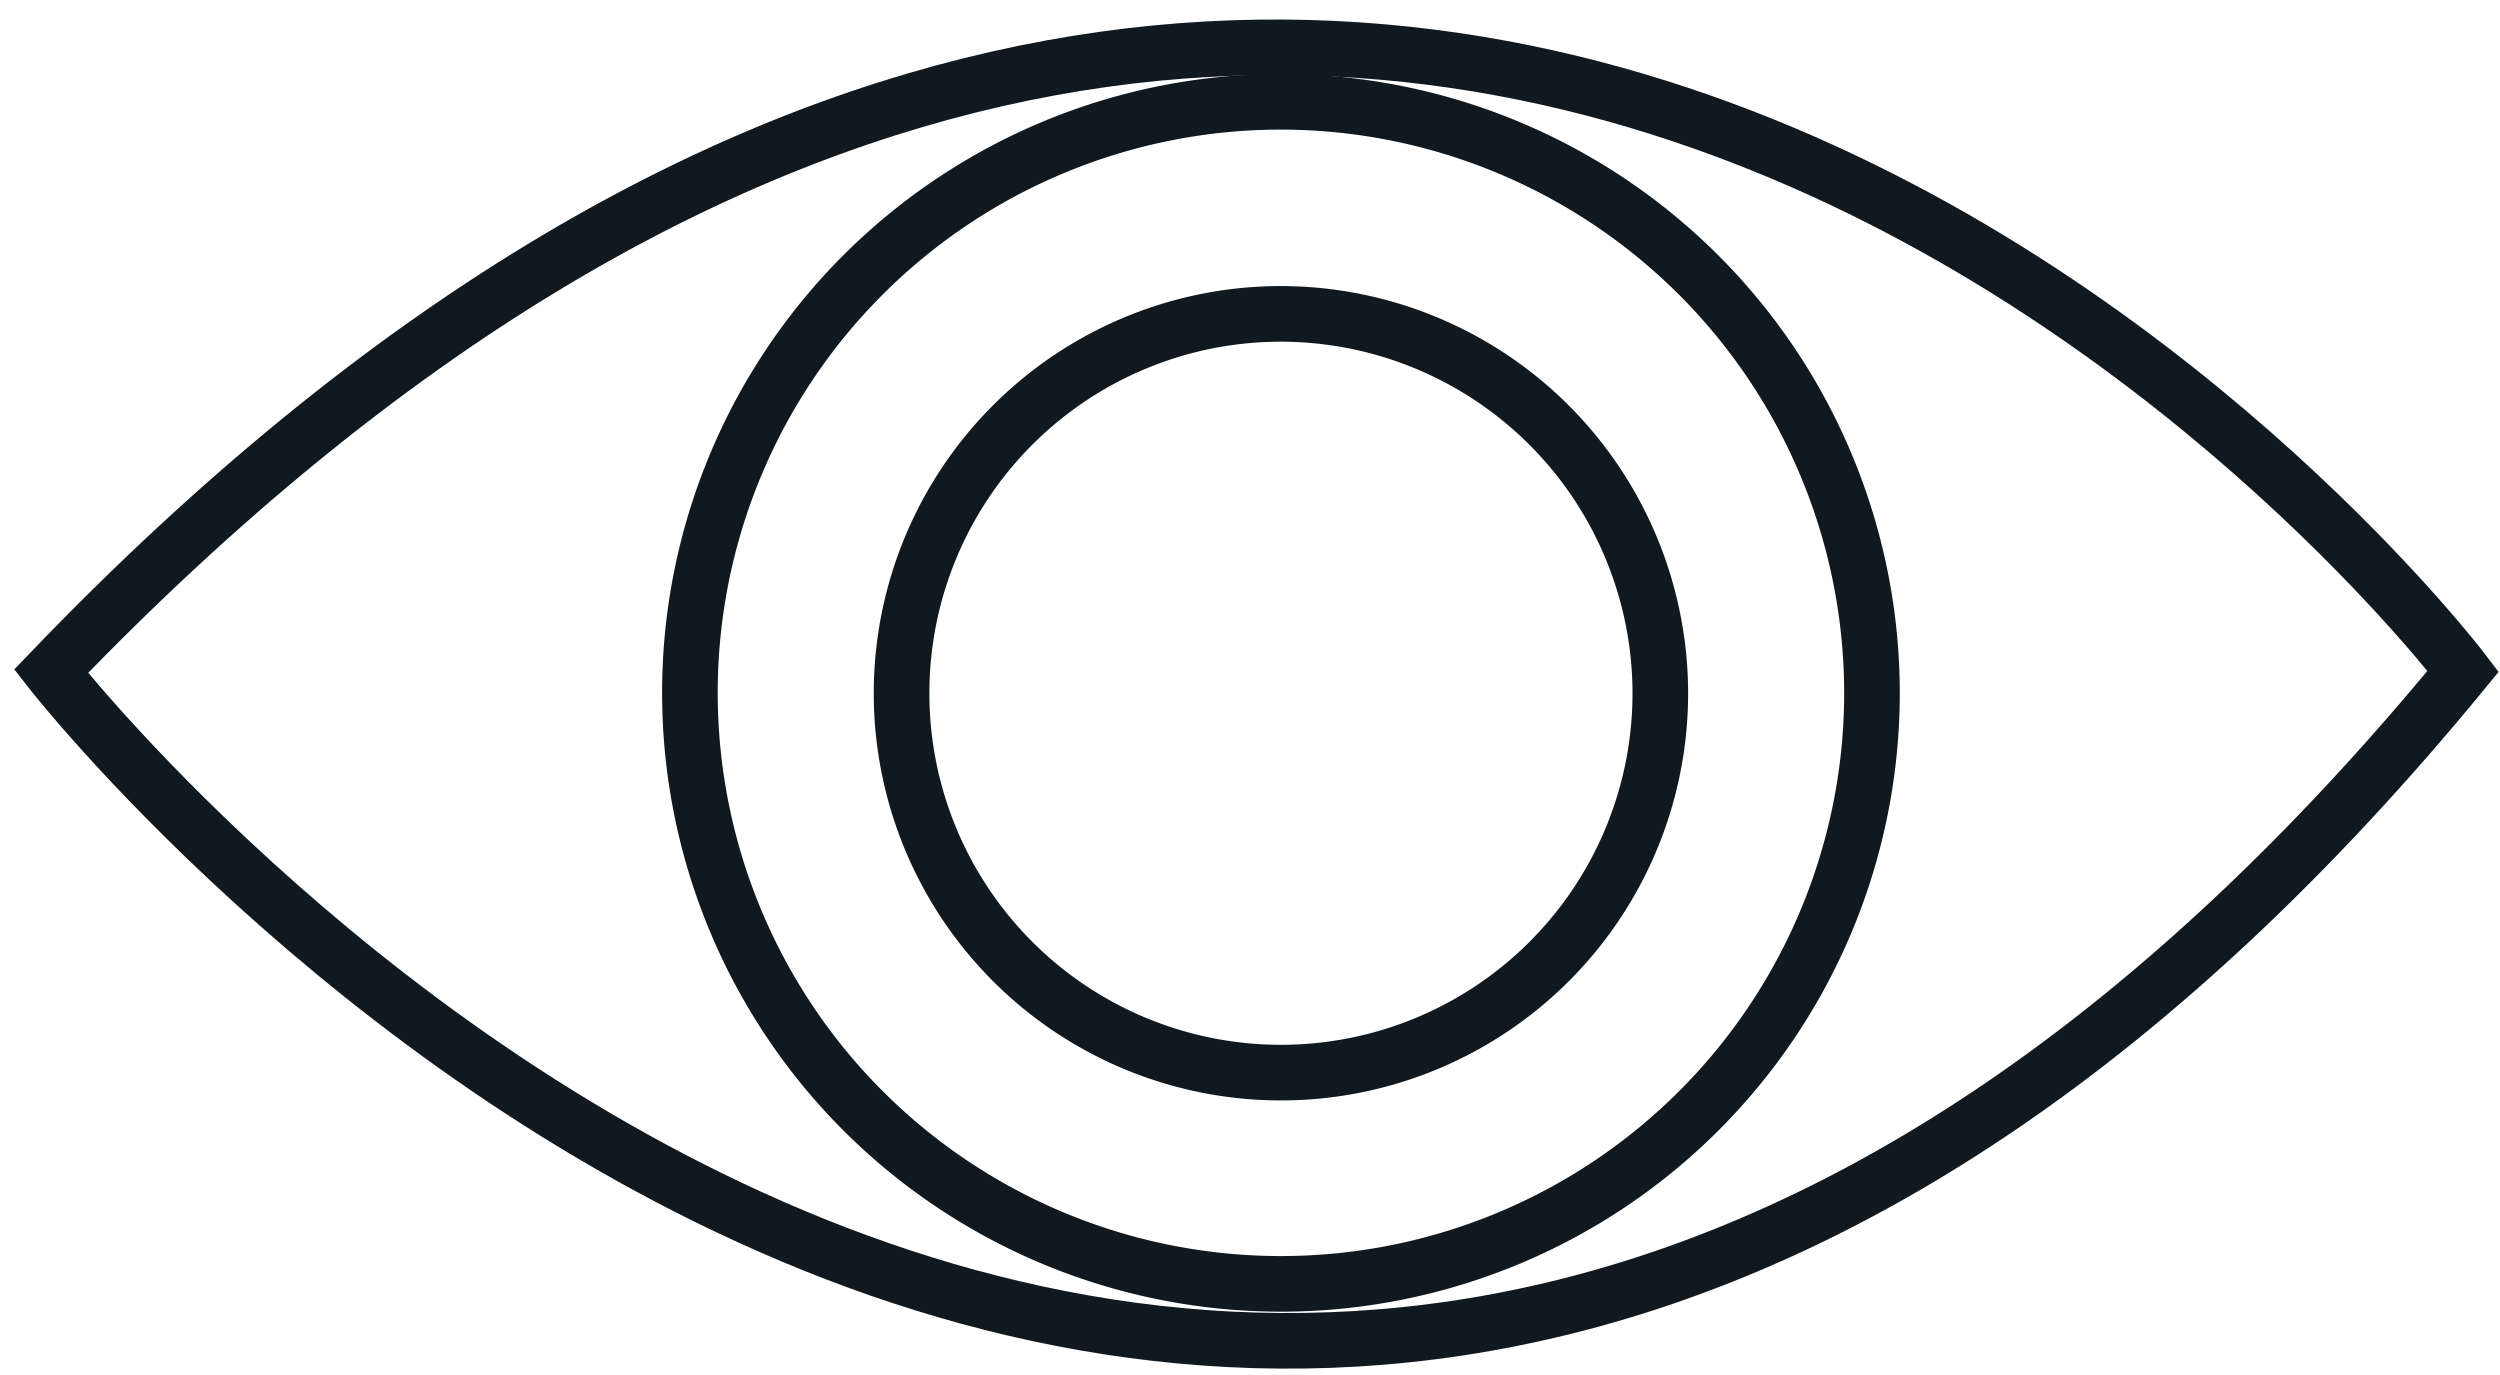
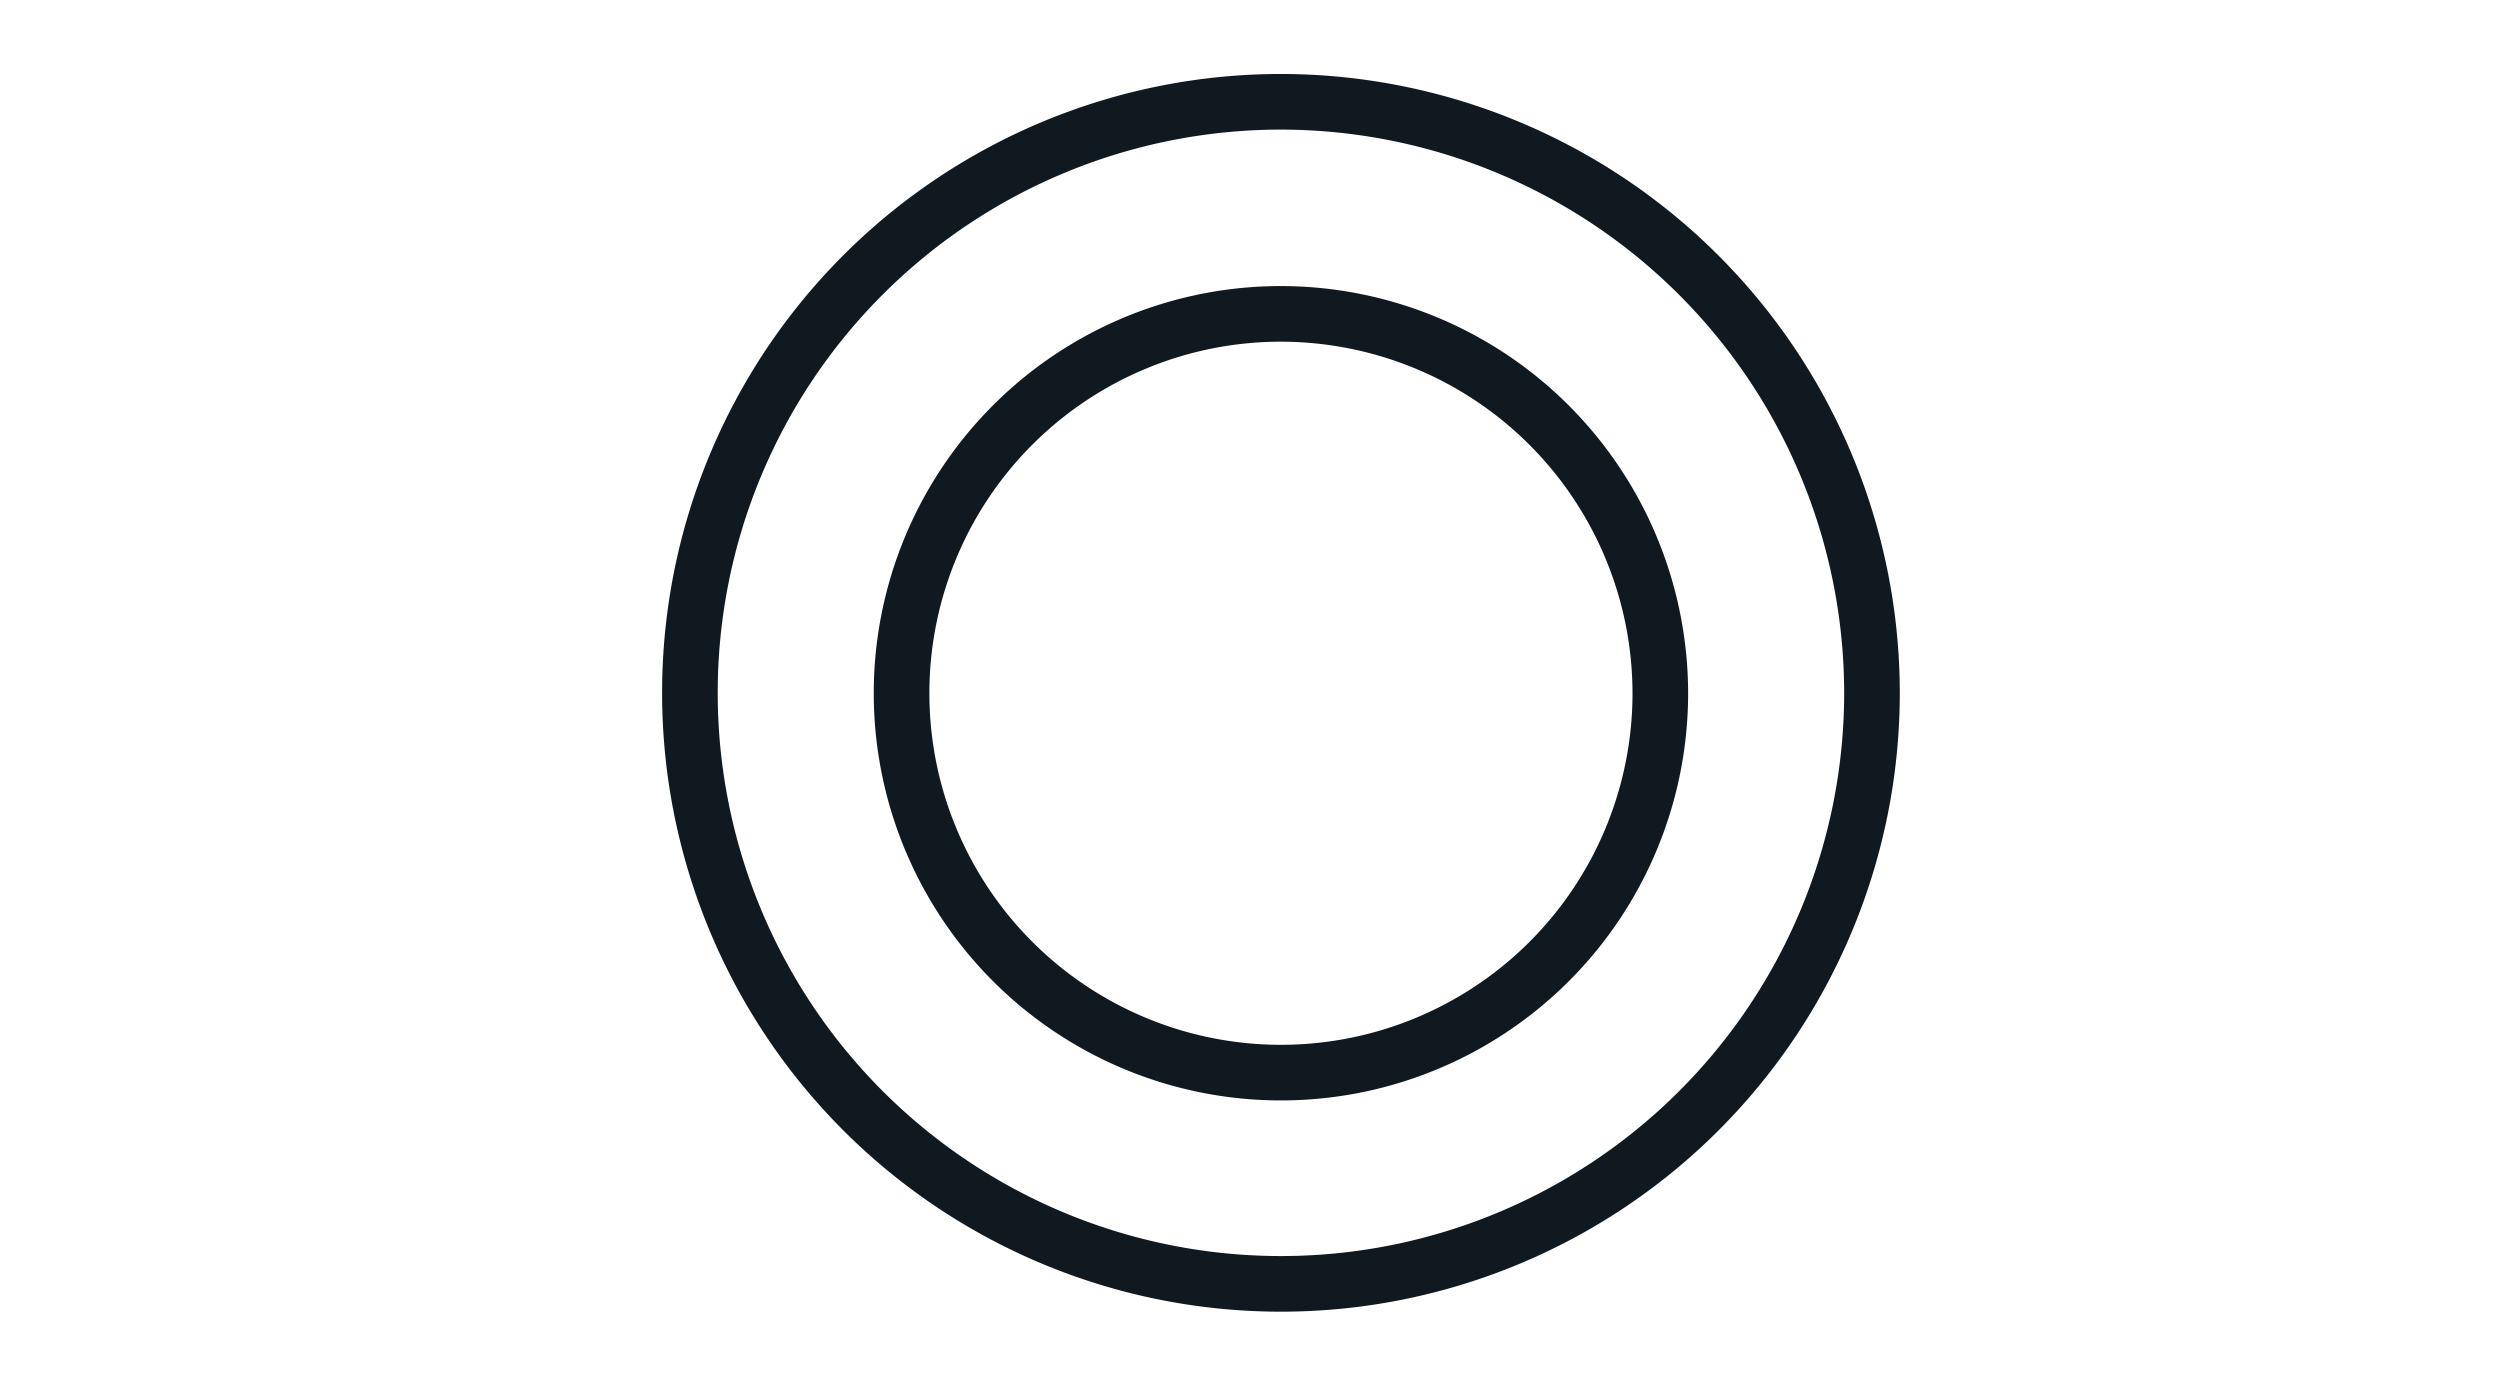
<svg xmlns="http://www.w3.org/2000/svg" id="Layer_1" data-name="Layer 1" viewBox="0 0 179.77 98.89">
  <defs>
    <style>.cls-1{fill:none;stroke:#111920;stroke-miterlimit:10;stroke-width:4px;}.cls-2{opacity:0.29;}</style>
  </defs>
  <path class="cls-1" d="M119.39,49.92A27.28,27.28,0,1,1,92.12,22.57,27.31,27.31,0,0,1,119.39,49.92Z" />
  <path class="cls-1" d="M134.61,49.92A42.5,42.5,0,1,1,92.12,7.32,42.54,42.54,0,0,1,134.61,49.92Z" />
-   <path class="cls-1" d="M177.12,48.27s-76.54-100.95-173.45,0C3.67,48.27,88.18,156.6,177.12,48.27Z" />
</svg>